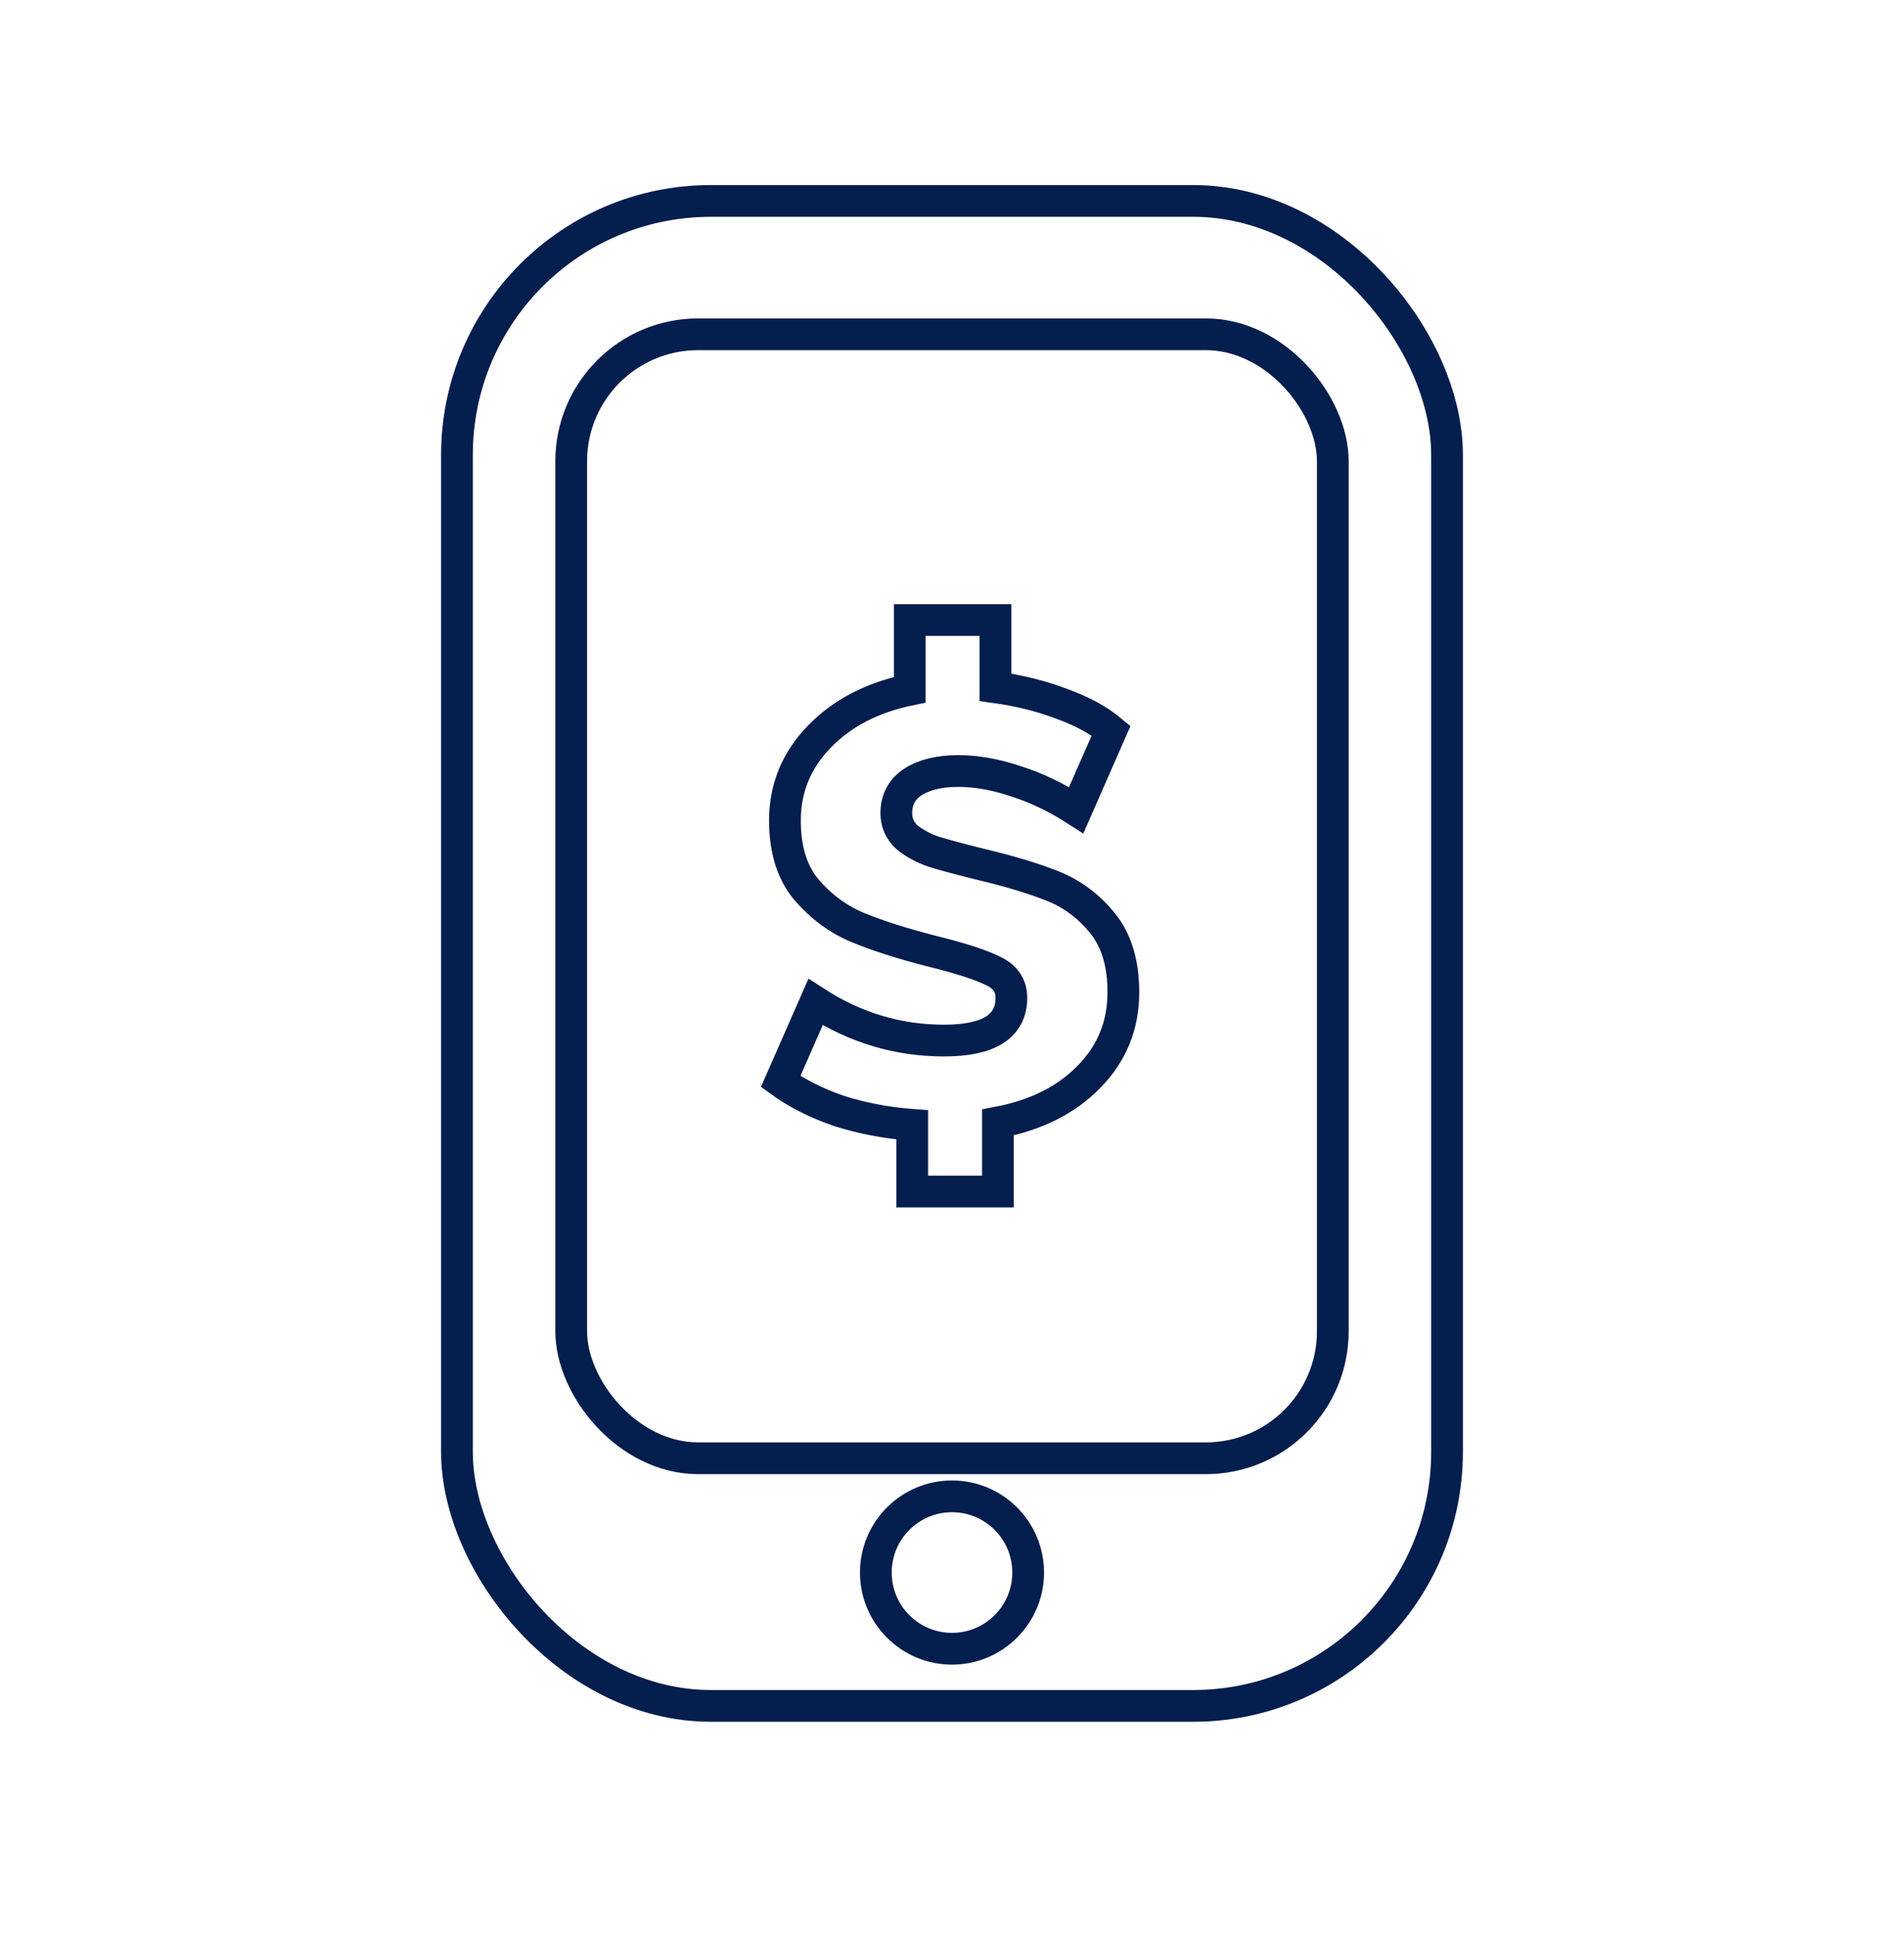
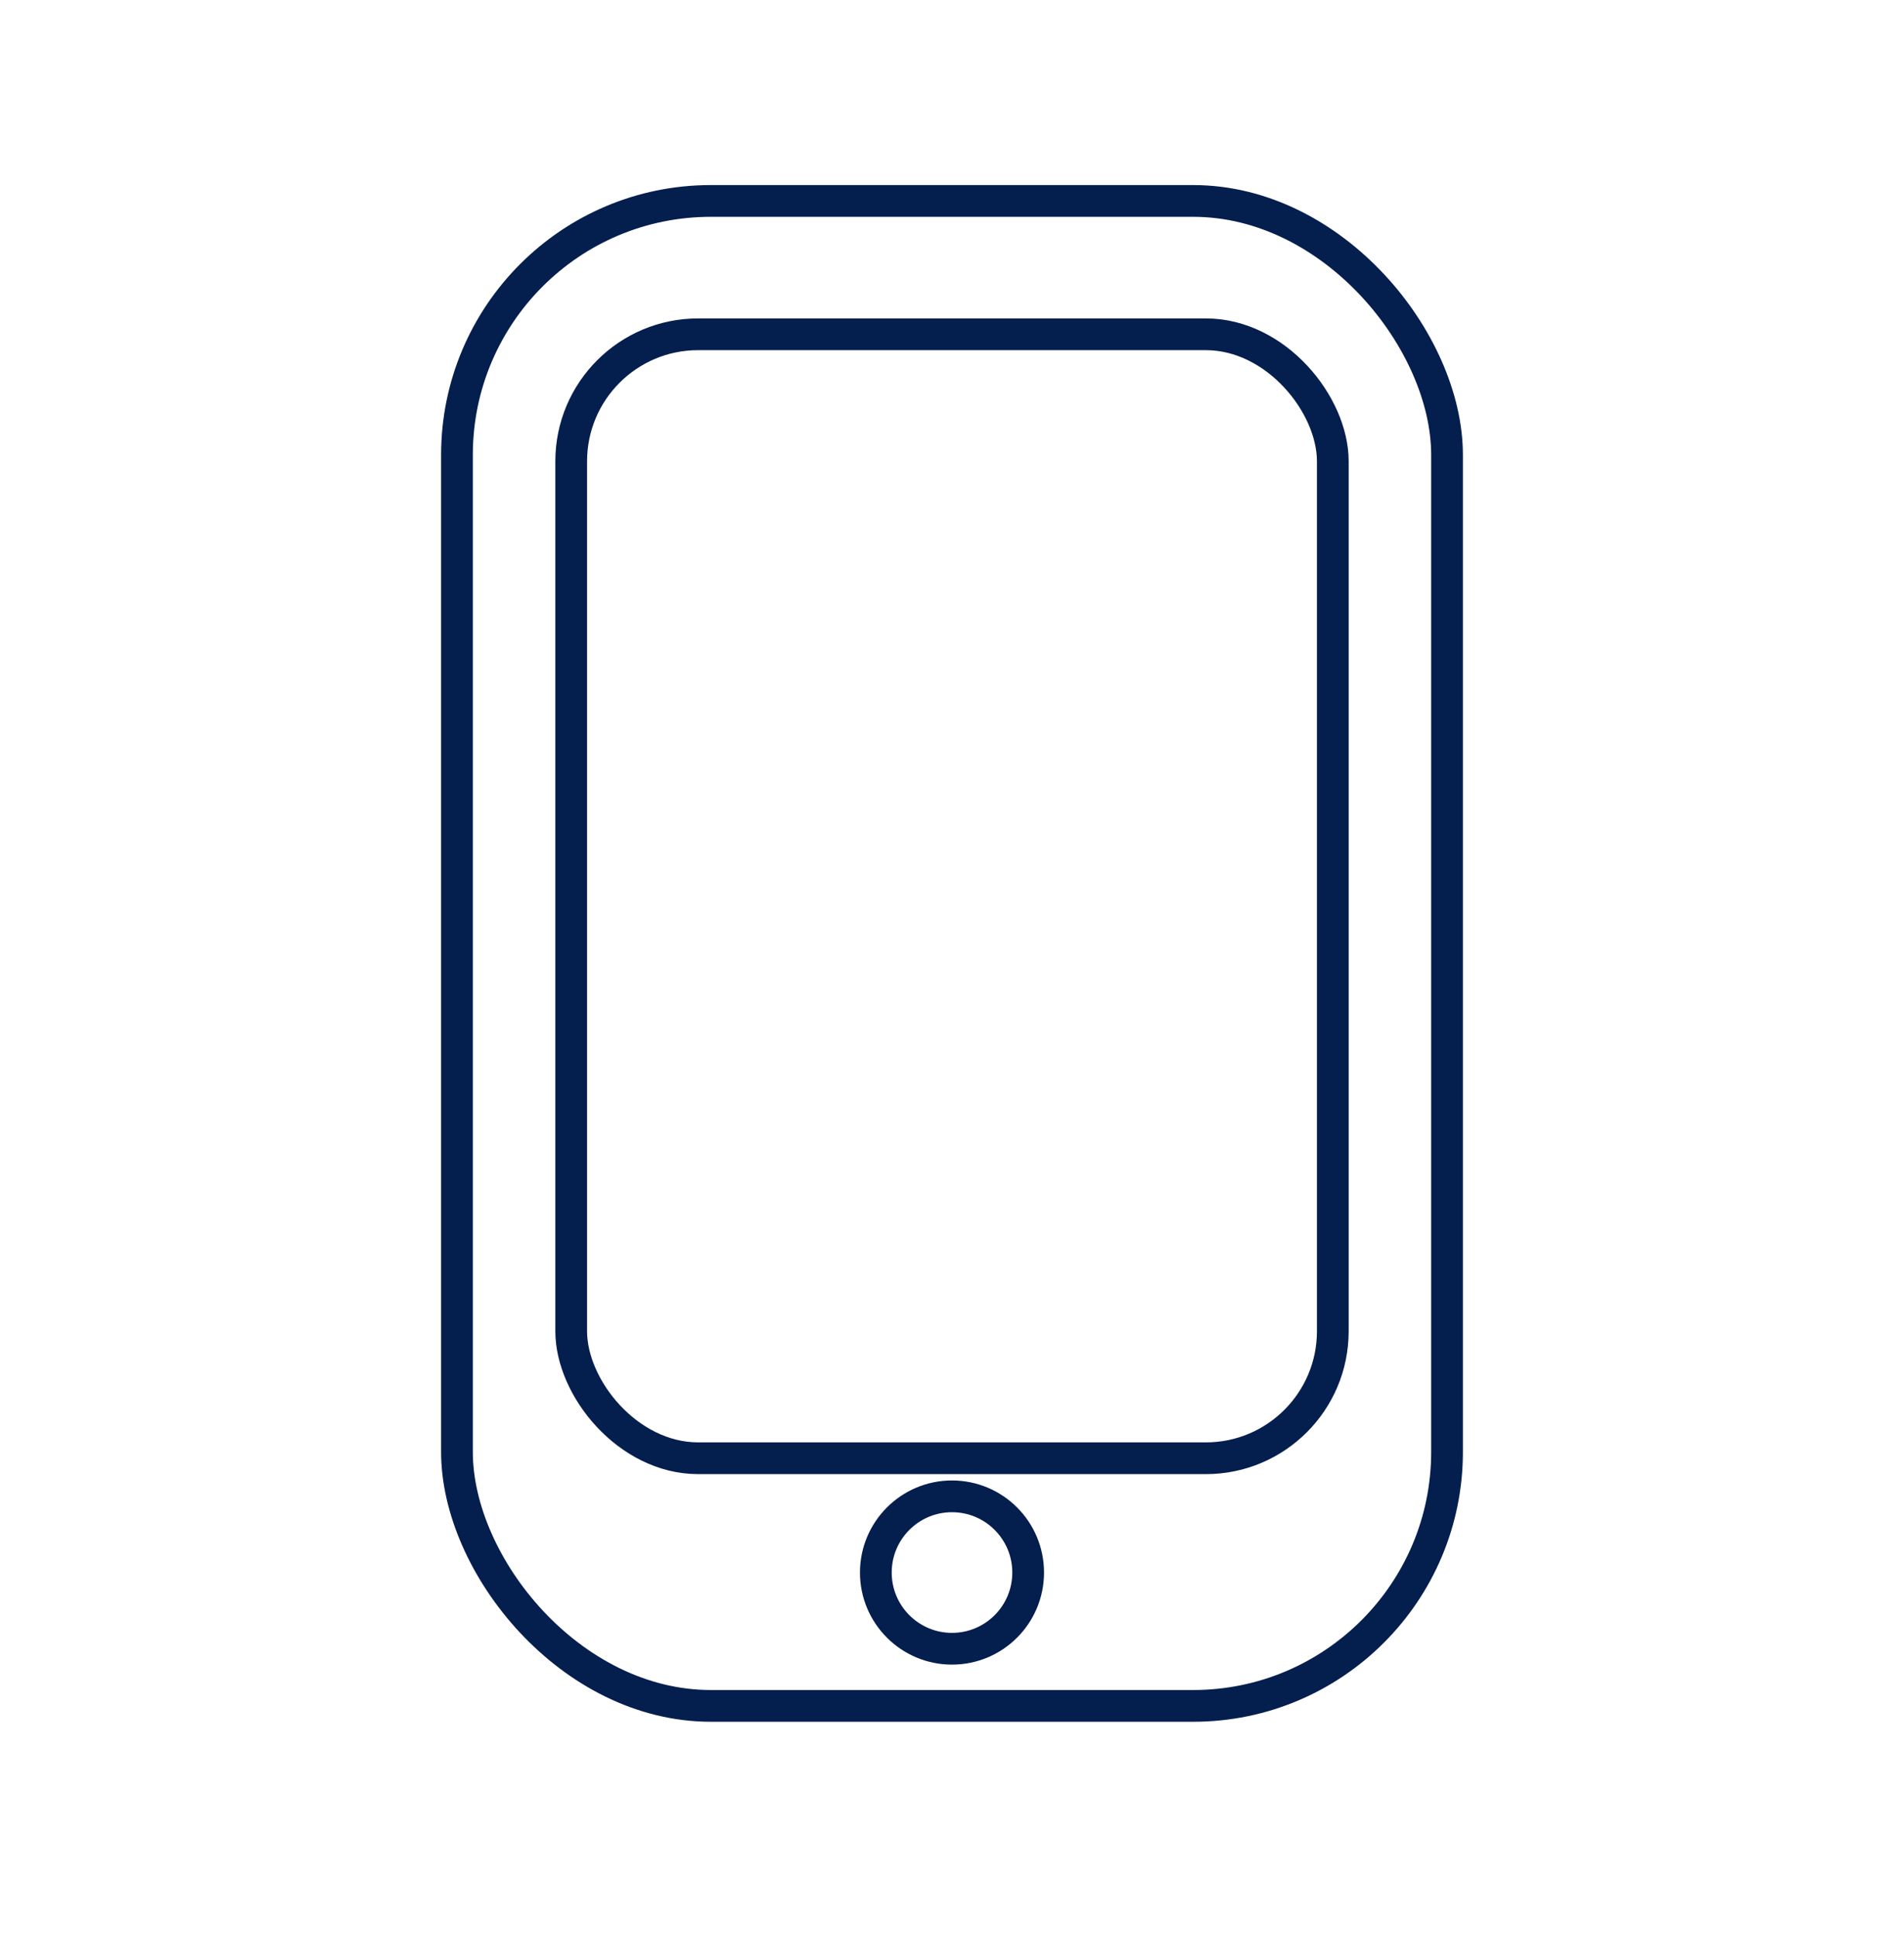
<svg xmlns="http://www.w3.org/2000/svg" width="60" height="61" viewBox="0 0 60 61" fill="none">
  <rect x="14.4" y="6.329" width="31.2" height="47.4" rx="8" stroke="#041E4E" />
  <rect x="18" y="10.529" width="24" height="35.4" rx="4" stroke="#041E4E" />
-   <path d="M35.4 31.253C35.4 32.292 35.04 33.178 34.32 33.91C33.613 34.641 32.655 35.122 31.447 35.353V37.529H28.747V35.43C27.924 35.366 27.152 35.219 26.432 34.988C25.725 34.744 25.114 34.436 24.6 34.064L25.699 31.561C26.947 32.37 28.297 32.774 29.749 32.774C31.164 32.774 31.871 32.325 31.871 31.426C31.871 31.041 31.678 30.759 31.292 30.579C30.907 30.387 30.27 30.181 29.383 29.963C28.431 29.719 27.647 29.469 27.03 29.212C26.413 28.956 25.873 28.558 25.41 28.019C24.96 27.48 24.735 26.755 24.735 25.843C24.735 24.829 25.095 23.95 25.815 23.206C26.535 22.461 27.486 21.967 28.669 21.724V19.529H31.369V21.646C32.115 21.749 32.809 21.922 33.452 22.166C34.095 22.397 34.616 22.68 35.014 23.013L33.915 25.516C33.298 25.118 32.668 24.817 32.025 24.611C31.382 24.393 30.771 24.284 30.193 24.284C29.602 24.284 29.126 24.399 28.766 24.63C28.419 24.861 28.245 25.189 28.245 25.612C28.245 25.907 28.354 26.158 28.573 26.363C28.804 26.555 29.087 26.71 29.422 26.825C29.756 26.928 30.232 27.056 30.849 27.21C31.774 27.428 32.546 27.659 33.163 27.903C33.78 28.147 34.307 28.538 34.744 29.078C35.181 29.616 35.4 30.342 35.4 31.253Z" stroke="#041E4E" />
  <circle cx="30" cy="49.529" r="2.4" stroke="#041E4E" />
</svg>